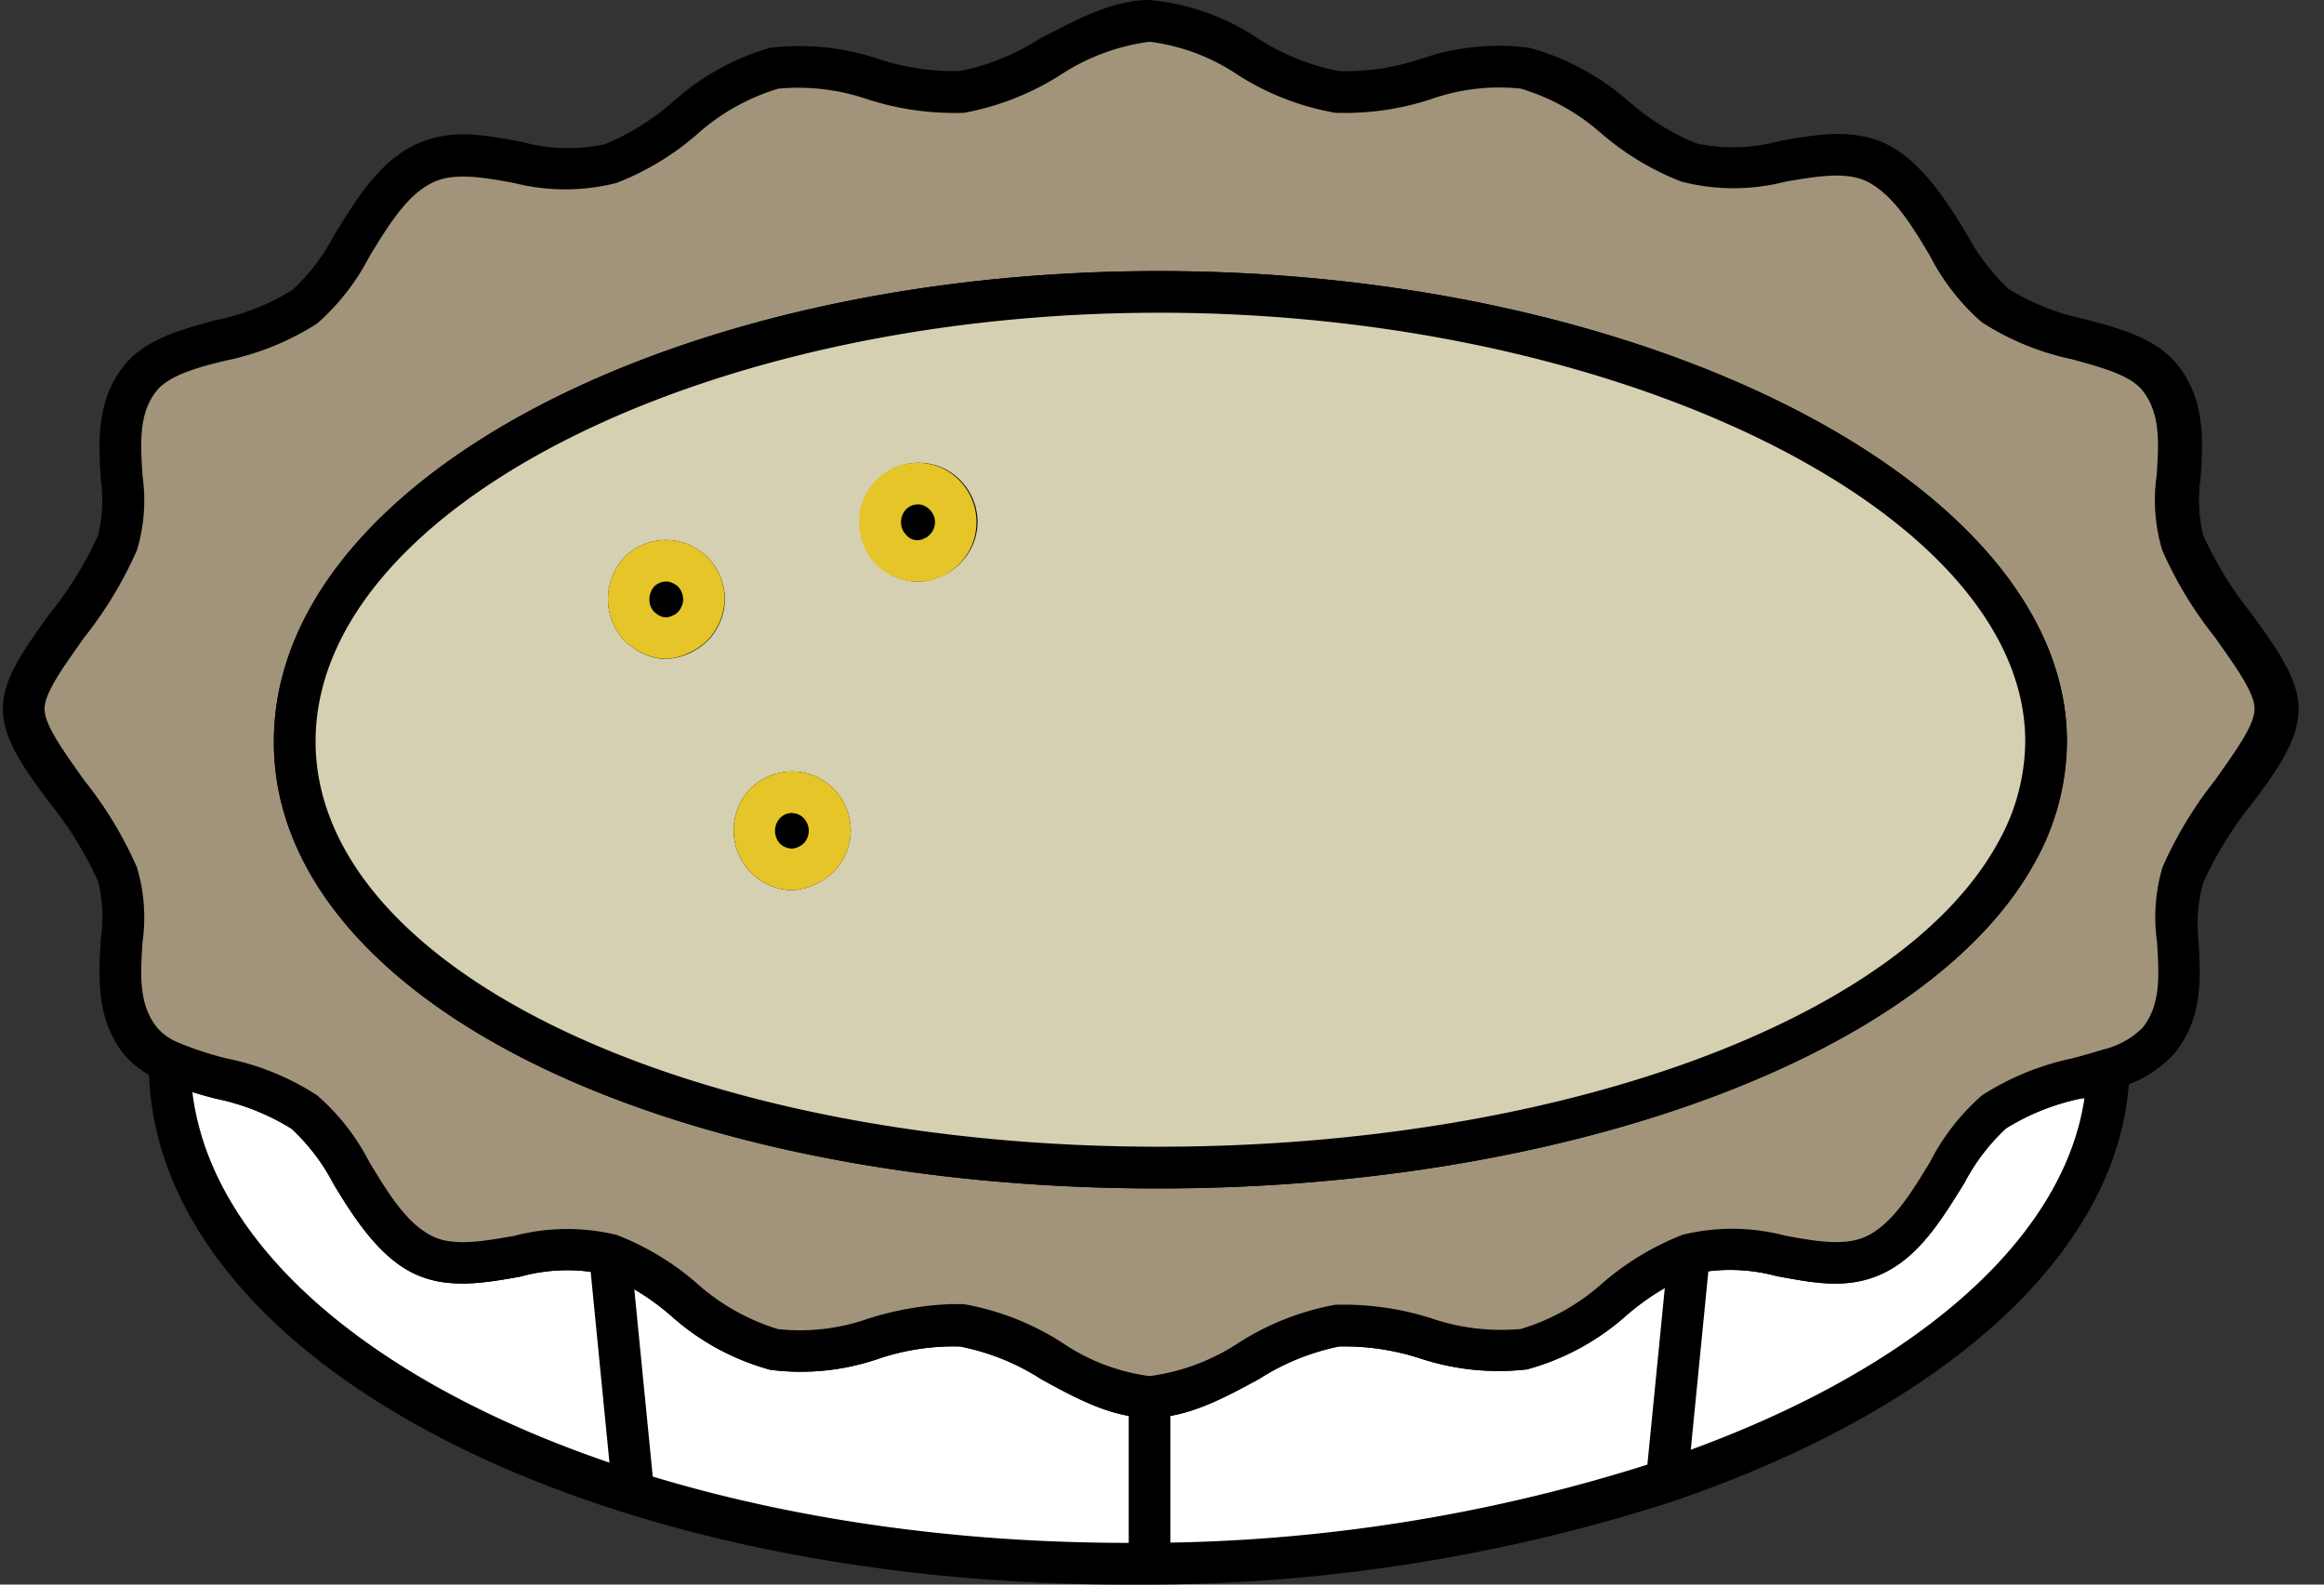
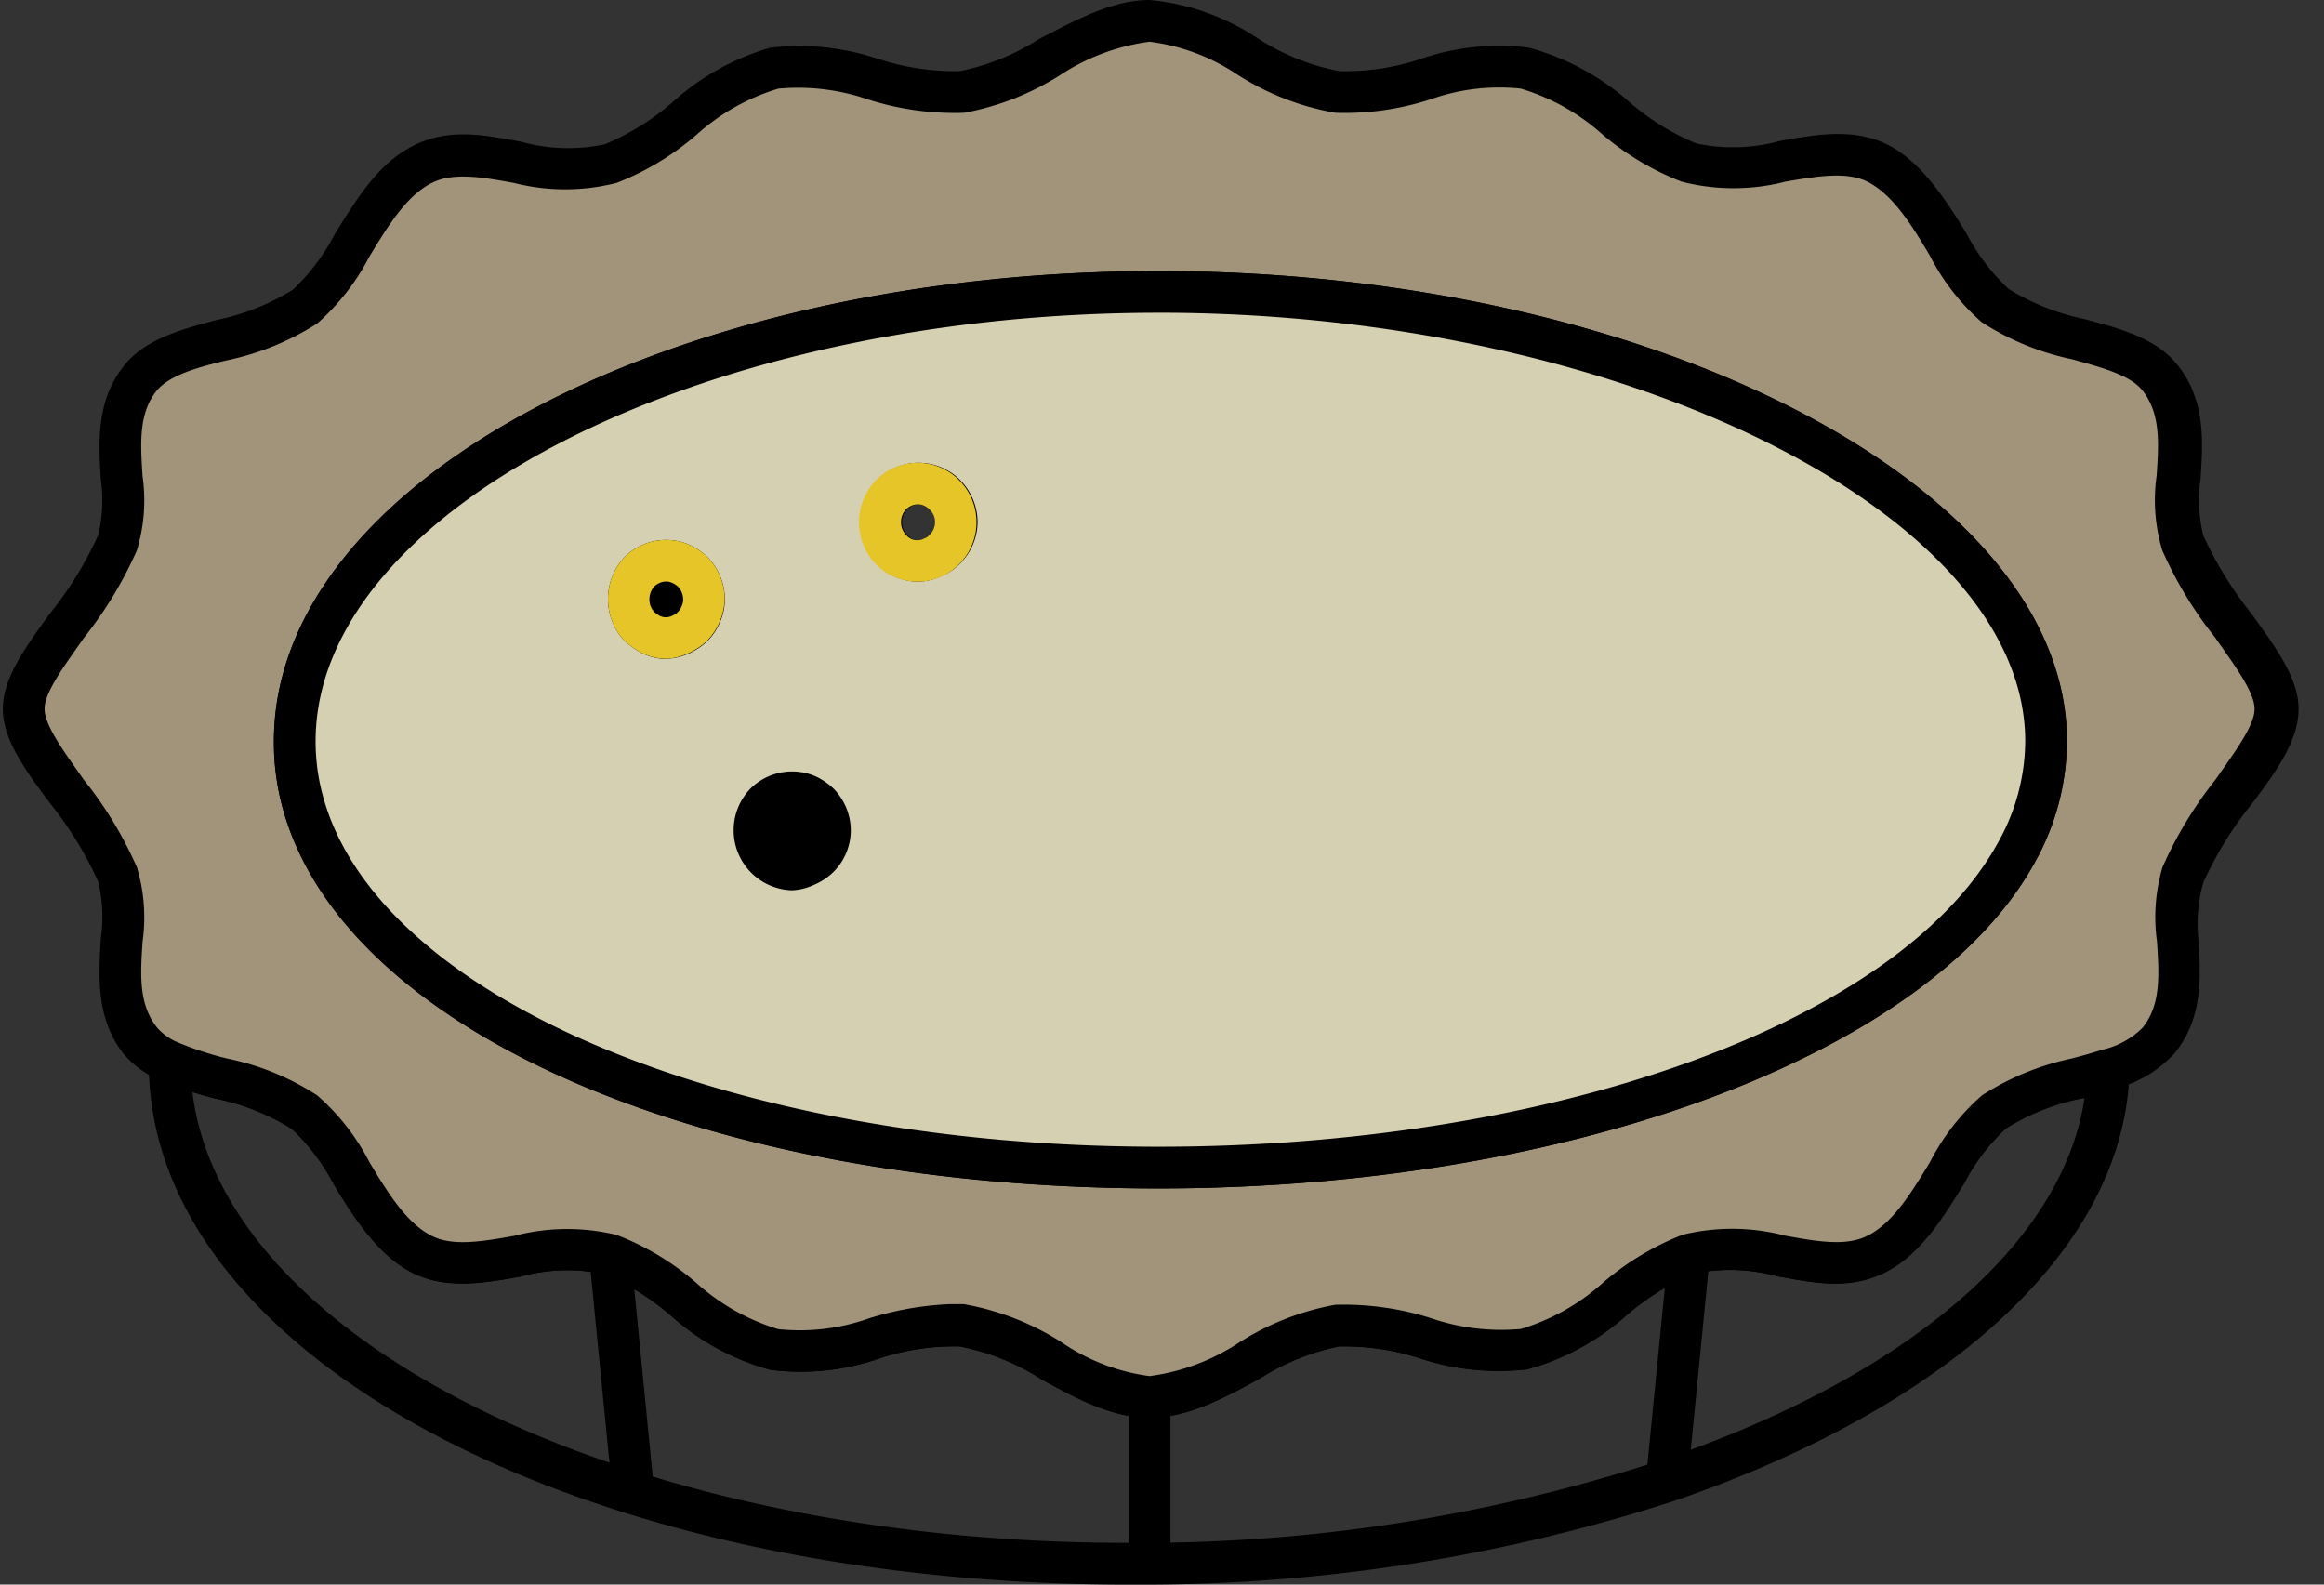
<svg xmlns="http://www.w3.org/2000/svg" width="88" height="60" fill="none">
  <rect width="100%" height="100%" fill="#333333" stroke="none" />
  <path d="M25.221 24.948a2.171 2.171 0 01-1.31-.474.79.79 0 01.236-1.382c.664-.213 1.358-.41 2.187-.623a.79.79 0 01.932 1.065 2.29 2.29 0 01-.482.727 2.503 2.503 0 01-.702.473c-.27.129-.563.201-.86.213zm4.769 8.762a2.305 2.305 0 01-1.58-.639 2.321 2.321 0 010-3.158 2.243 2.243 0 012.448-.481c.259.117.496.277.702.473.416.421.65.988.656 1.58a2.242 2.242 0 01-.656 1.578 2.367 2.367 0 01-.718.482c-.27.11-.56.167-.853.166zm-.466-1.776a.568.568 0 00.71.134.607.607 0 00.205-.134.687.687 0 000-.955.623.623 0 00-.9 0 .694.694 0 00-.181.482.71.71 0 00.165.473z" fill="#000" />
-   <path d="M79.845 40.5c-.15 6.49-6.813 12.197-16.721 15.553a64.036 64.036 0 01-19.595 3.158h-.837c-20.273 0-36.268-8.487-36.268-18.948v-.07c1.476.686 3.67.836 5.131 1.918 1.46 1.081 2.369 4.358 4.445 5.392 2.076 1.034 4.792-.79 7.105 0 2.156.694 3.86 3.158 6.214 3.592 2.352.434 4.736-1.121 7.105-.9 2.368.22 4.737 2.7 7.105 2.7 2.368 0 4.816-2.48 7.105-2.7 2.29-.221 4.864 1.342 7.106.9 2.242-.442 4.057-2.89 6.22-3.592 2.314-.79 5.093 1.002 7.106 0 2.013-1.003 2.913-4.264 4.437-5.392 1.224-.9 2.945-1.153 4.342-1.611z" fill="#fff" />
  <path d="M42.692 60C21.913 60 5.634 51.316 5.634 40.263a.86.86 0 01.746-.852.789.789 0 01.407.063 12.19 12.19 0 001.855.608 9.836 9.836 0 013.41 1.397 8.504 8.504 0 011.974 2.526c.687 1.137 1.39 2.305 2.369 2.795.79.403 1.918.205 3.095 0a7.95 7.95 0 013.9-.04 10.264 10.264 0 013.015 1.816 8.187 8.187 0 003.103 1.753 7.696 7.696 0 003.418-.41 10.649 10.649 0 013.608-.506c1.318.232 2.576.723 3.703 1.445a7.698 7.698 0 003.292 1.247 8.046 8.046 0 003.403-1.279 10.169 10.169 0 013.623-1.42 10.935 10.935 0 013.624.504 8.188 8.188 0 003.41.411 8.156 8.156 0 003.111-1.753 10.451 10.451 0 013.016-1.816 7.895 7.895 0 013.9.04c1.176.213 2.281.41 3.095 0 .97-.482 1.681-1.658 2.368-2.787a8.487 8.487 0 011.966-2.526 10.145 10.145 0 013.394-1.398c.395-.102.79-.213 1.161-.331a.789.789 0 011.034.79c-.158 6.568-6.615 12.655-17.266 16.302A65.114 65.114 0 0143.53 60h-.837zM7.284 41.345C8.444 50.889 23.88 58.42 42.692 58.42h.79a63.466 63.466 0 0019.358-3.11c9.37-3.158 15.276-8.243 16.089-13.722h-.11a8.684 8.684 0 00-2.874 1.137 7.596 7.596 0 00-1.58 2.069c-.789 1.263-1.633 2.7-3.007 3.386-1.374.687-2.708.387-4.082.143a6.75 6.75 0 00-3.157-.095 9.43 9.43 0 00-2.55 1.579 9.33 9.33 0 01-3.766 2.044 9.473 9.473 0 01-4.01-.41 9.277 9.277 0 00-3.088-.458 8.883 8.883 0 00-3.015 1.224c-1.335.726-2.716 1.476-4.161 1.476-1.445 0-2.787-.742-4.09-1.453a8.785 8.785 0 00-3.094-1.247 8.93 8.93 0 00-3.056.458 9.062 9.062 0 01-4.12.426 9.3 9.3 0 01-3.758-2.044 9.229 9.229 0 00-2.55-1.58 6.648 6.648 0 00-3.158.095c-1.374.245-2.795.498-4.082-.142s-2.242-2.116-3-3.379a7.688 7.688 0 00-1.579-2.076 8.756 8.756 0 00-2.89-1.145c-.252-.079-.568-.158-.868-.252zm17.937-16.398a2.171 2.171 0 01-1.31-.473 1.632 1.632 0 01-.269-.213 2.321 2.321 0 010-3.158 2.225 2.225 0 012.448-.482c.259.118.496.278.702.474.411.423.643.989.648 1.579a2.368 2.368 0 01-.656 1.579 2.505 2.505 0 01-.702.473 2.22 2.22 0 01-.86.221zm0-2.928a.663.663 0 00-.45.189.735.735 0 00-.181.49.695.695 0 00.19.481l.086.063a.528.528 0 00.608.063.465.465 0 00.197-.134.513.513 0 00.134-.205.575.575 0 00.064-.269.726.726 0 00-.198-.49.875.875 0 00-.229-.141.505.505 0 00-.229-.047h.008zM29.99 33.71a2.274 2.274 0 01-1.58-3.844 2.242 2.242 0 012.448-.482c.26.118.497.278.703.474.415.421.65.987.655 1.579a2.242 2.242 0 01-.655 1.579 2.368 2.368 0 01-.719.482c-.267.127-.557.2-.852.213zm0-2.928a.655.655 0 00-.458.197.718.718 0 000 .963.686.686 0 00.45.19.561.561 0 00.245-.063.608.608 0 00.205-.135.687.687 0 000-.955.575.575 0 00-.23-.15.496.496 0 00-.212-.04v-.007zm4.768-8.756a2.25 2.25 0 01-1.579-.647 2.297 2.297 0 010-3.205 2.21 2.21 0 013.134 0 2.258 2.258 0 01-.718 3.679 2.23 2.23 0 01-.837.173zm0-2.929a.648.648 0 00-.45.19.703.703 0 00-.19.49.68.68 0 00.19.473.545.545 0 00.695.134.386.386 0 00.181-.118.64.64 0 00.222-.49.656.656 0 00-.206-.481.68.68 0 00-.22-.15.562.562 0 00-.222-.048z" fill="#000" />
  <path d="M86.16 26.842c0-1.658-2.62-3.876-3.552-6.316-.671-1.736.647-4.429-.884-6.315-1.2-1.46-4.319-1.295-6.221-2.7-1.524-1.13-2.369-4.358-4.437-5.392-2.069-1.035-4.792.75-7.105 0-2.156-.64-3.853-3.064-6.221-3.537-2.369-.474-4.737 1.12-7.106.9C48.266 3.26 45.898.79 43.53.79c-2.368 0-4.816 2.47-7.105 2.692-2.29.22-4.855-1.342-7.105-.9-2.25.442-4.05 2.89-6.214 3.592-2.313.75-5.092-1.003-7.105 0-2.013 1.002-2.913 4.263-4.445 5.392-1.894 1.405-5.013 1.24-6.213 2.7-1.531 1.855-.22 4.547-.892 6.316-.924 2.384-3.553 4.602-3.553 6.26 0 1.658 2.63 3.877 3.553 6.316.671 1.745-.64 4.429.892 6.316.296.342.666.612 1.082.79 1.476.686 3.67.836 5.131 1.918 1.46 1.081 2.369 4.357 4.445 5.392 2.076 1.034 4.792-.79 7.105 0 2.156.695 3.86 3.158 6.213 3.592 2.353.434 4.737-1.121 7.106-.9 2.368.22 4.737 2.629 7.105 2.629 2.368 0 4.816-2.48 7.105-2.7 2.29-.221 4.864 1.342 7.106.9 2.242-.442 4.057-2.89 6.22-3.592 2.314-.79 5.093 1.002 7.106 0 2.013-1.003 2.913-4.264 4.437-5.392 1.223-.9 2.945-1.153 4.334-1.58a3.854 3.854 0 001.887-1.08c1.531-1.864.22-4.548.884-6.317.932-2.423 3.553-4.642 3.553-6.292zM43.877 44.211c-16.634 0-30-5.756-32.368-13.682a8.586 8.586 0 01-.347-2.455c0-9.127 14.408-17.021 32.715-17.021 18.308 0 33.6 7.894 33.6 17.02a8.63 8.63 0 01-1.12 4.2c-3.837 7.011-17.085 11.938-32.48 11.938z" fill="#A2947A" />
  <path d="M43.529 53.684c-1.437 0-2.787-.742-4.09-1.452a8.786 8.786 0 00-3.094-1.248 8.93 8.93 0 00-3.056.458 9.063 9.063 0 01-4.12.426 9.301 9.301 0 01-3.759-2.044 9.229 9.229 0 00-2.55-1.58 6.648 6.648 0 00-3.157.096c-1.374.244-2.795.497-4.082-.143s-2.242-2.115-3-3.379a7.69 7.69 0 00-1.579-2.076 8.756 8.756 0 00-2.89-1.145 14.311 14.311 0 01-2.107-.694 3.757 3.757 0 01-1.358-.987c-1.058-1.342-.955-2.945-.869-4.39a5.653 5.653 0 00-.102-2.147 13.777 13.777 0 00-1.808-2.945c-.963-1.287-1.8-2.431-1.8-3.592 0-1.16.829-2.297 1.792-3.624a13.675 13.675 0 001.816-2.952c.166-.69.201-1.405.102-2.108-.086-1.413-.189-3.016.916-4.358.79-.963 2.148-1.334 3.458-1.682a8.858 8.858 0 002.89-1.144 7.711 7.711 0 001.579-2.085c.789-1.263 1.626-2.692 3-3.378 1.373-.687 2.7-.387 4.081-.143a6.647 6.647 0 003.158.095 9.427 9.427 0 002.55-1.579 9.419 9.419 0 013.71-2.076 9.474 9.474 0 014.106.426 9.26 9.26 0 003.079.458 8.755 8.755 0 003.016-1.224C40.695.79 42.076 0 43.529 0a8.826 8.826 0 014.097 1.453 8.748 8.748 0 003.08 1.24 9.016 9.016 0 003.086-.459 9.032 9.032 0 014.113-.426 9.474 9.474 0 013.782 2.045 9.227 9.227 0 002.55 1.579 6.679 6.679 0 003.158-.095c1.373-.245 2.787-.498 4.066.134s2.25 2.132 3.015 3.395a7.94 7.94 0 001.58 2.076 8.967 8.967 0 002.897 1.145c1.318.347 2.668.718 3.465 1.69 1.106 1.334 1.003 2.936.908 4.35a5.637 5.637 0 00.103 2.147 14.097 14.097 0 001.808 2.944c.963 1.327 1.8 2.471 1.8 3.632 0 1.16-.79 2.297-1.792 3.616a13.872 13.872 0 00-1.816 2.952 5.762 5.762 0 00-.19 2.108c.095 1.421.198 3.024-.907 4.366a4.556 4.556 0 01-2.258 1.334c-.387.127-.79.245-1.232.364a8.686 8.686 0 00-2.874 1.136 7.596 7.596 0 00-1.579 2.069c-.789 1.263-1.634 2.7-3.007 3.387-1.374.686-2.708.386-4.082.142a6.75 6.75 0 00-3.158-.095 9.43 9.43 0 00-2.55 1.579 9.33 9.33 0 01-3.766 2.045 9.473 9.473 0 01-4.034-.41 9.277 9.277 0 00-3.087-.459 8.882 8.882 0 00-3.015 1.224c-1.335.726-2.716 1.476-4.161 1.476zm-7.571-4.302h.537c1.317.232 2.576.723 3.702 1.444a7.698 7.698 0 003.332 1.28 8.045 8.045 0 003.403-1.28 10.167 10.167 0 013.623-1.42 10.936 10.936 0 013.624.505 8.188 8.188 0 003.41.41 8.155 8.155 0 003.111-1.753 10.455 10.455 0 013.016-1.815 7.895 7.895 0 013.9.04c1.176.212 2.281.41 3.094 0 .972-.483 1.682-1.659 2.369-2.788a8.487 8.487 0 011.966-2.526 10.144 10.144 0 013.394-1.397c.395-.103.79-.214 1.161-.332a3.158 3.158 0 001.524-.829c.71-.868.631-2.029.552-3.268a6.711 6.711 0 01.206-2.81 15.138 15.138 0 012.005-3.317c.695-1.002 1.484-2.037 1.484-2.684 0-.647-.79-1.69-1.492-2.7a14.902 14.902 0 01-2.005-3.308 6.6 6.6 0 01-.213-2.818c.086-1.232.157-2.369-.545-3.245-.482-.584-1.58-.868-2.66-1.168a10.112 10.112 0 01-3.42-1.406 8.486 8.486 0 01-1.965-2.526c-.679-1.137-1.39-2.305-2.368-2.795-.79-.394-1.919-.197-3.087 0a7.895 7.895 0 01-3.948 0 10.421 10.421 0 01-3.023-1.815 8.1 8.1 0 00-3.063-1.706 7.76 7.76 0 00-3.403.403c-1.166.381-2.39.555-3.616.513a10.058 10.058 0 01-3.695-1.437A7.69 7.69 0 0043.53 1.58a8.069 8.069 0 00-3.41 1.279 10.263 10.263 0 01-3.616 1.413c-1.23.04-2.46-.13-3.632-.505a8.14 8.14 0 00-3.403-.41 8.132 8.132 0 00-3.102 1.752 10.35 10.35 0 01-3.016 1.816 7.895 7.895 0 01-3.9 0c-1.176-.213-2.29-.41-3.095 0-.97.481-1.673 1.65-2.368 2.787a8.685 8.685 0 01-1.974 2.534 10.19 10.19 0 01-3.418 1.397c-1.113.26-2.171.569-2.645 1.13-.71.852-.632 2.02-.553 3.252.134.94.06 1.9-.213 2.81A15.141 15.141 0 013.18 24.15c-.703 1.01-1.492 2.045-1.492 2.692 0 .648.79 1.69 1.492 2.692a14.795 14.795 0 012.005 3.308c.274.913.346 1.875.213 2.819-.079 1.231-.158 2.368.553 3.252.217.245.487.436.79.56.604.251 1.227.455 1.863.609a9.836 9.836 0 013.41 1.397 8.504 8.504 0 011.974 2.526c.687 1.137 1.39 2.305 2.368 2.795.79.403 1.919.205 3.095 0a7.95 7.95 0 013.9-.04 10.264 10.264 0 013.016 1.816 8.187 8.187 0 003.102 1.753 7.808 7.808 0 003.419-.403 11.833 11.833 0 013.07-.544zM43.853 45c-17.021 0-30.64-5.858-33.095-14.21a9.474 9.474 0 01-.387-2.716c0-9.821 15-17.81 33.505-17.81 18.64 0 34.39 8.154 34.39 17.81a9.474 9.474 0 01-1.216 4.579C73.071 39.923 59.429 45 43.876 45h-.023zm0-33.158c-17.282 0-31.903 7.437-31.903 16.232 0 .756.11 1.508.324 2.234C14.5 37.895 27.787 43.42 43.876 43.42c15 0 28.074-4.737 31.785-11.526a7.895 7.895 0 001.026-3.821c0-8.645-15.332-16.232-32.81-16.232h-.024z" fill="#000" />
  <path d="M43.876 11.053c-18.307 0-32.715 7.895-32.715 17.02a8.586 8.586 0 00.355 2.456c2.321 7.895 15.726 13.682 32.368 13.682 15.395 0 28.642-4.927 32.48-11.937a8.629 8.629 0 001.112-4.2c0-9.127-15.284-17.021-33.6-17.021zM26.508 23.266a1.413 1.413 0 01-.766.774 1.437 1.437 0 01-.544.118 1.389 1.389 0 01-.837-.284 1.027 1.027 0 01-.182-.142 1.492 1.492 0 01-.387-1.034c-.002-.388.145-.76.41-1.043a1.42 1.42 0 011.58-.308c.17.075.324.18.458.308.273.278.426.653.426 1.043a1.4 1.4 0 01-.134.568h-.024zm4.46 9.229a1.38 1.38 0 01-.457.308 1.437 1.437 0 01-.545.118 1.428 1.428 0 01-1.437-1.46c-.002-.388.145-.76.41-1.042a1.422 1.422 0 011.58-.308 1.451 1.451 0 01.884 1.35 1.43 1.43 0 01-.41 1.034h-.024zm4.737-11.684a1.305 1.305 0 01-.457.308 1.435 1.435 0 01-.545.118 1.444 1.444 0 01-1.43-1.46 1.485 1.485 0 01.42-1.043 1.405 1.405 0 011.578-.308c.17.075.325.18.458.308a1.454 1.454 0 01.434 1.042 1.438 1.438 0 01-.402 1.035h-.056z" fill="#D6D0B3" />
  <path d="M43.876 45c-17.044 0-30.663-5.858-33.118-14.21a9.474 9.474 0 01-.387-2.716c0-9.821 15-17.81 33.505-17.81 18.64 0 34.39 8.154 34.39 17.81a9.474 9.474 0 01-1.216 4.579C73.071 39.923 59.43 45 43.876 45zm0-33.158c-17.305 0-31.926 7.437-31.926 16.232 0 .756.11 1.508.324 2.234C14.5 37.895 27.787 43.42 43.876 43.42c15 0 28.074-4.737 31.785-11.526a7.895 7.895 0 001.026-3.821c0-8.645-15.332-16.232-32.81-16.232zM29.99 33.711a2.274 2.274 0 01-1.58-3.845 2.242 2.242 0 012.448-.482c.259.118.497.278.703.474.415.421.65.987.655 1.579a2.242 2.242 0 01-.655 1.579 2.368 2.368 0 01-.719.481c-.267.128-.557.2-.852.214zm0-2.921a.655.655 0 00-.458.197.718.718 0 000 .963.686.686 0 00.45.19.559.559 0 00.244-.064.52.52 0 00.198-.134.624.624 0 00.197-.474.64.64 0 00-.197-.481.576.576 0 00-.23-.15.497.497 0 00-.204-.047zm-4.737-5.835a2.171 2.171 0 01-1.342-.481 1.637 1.637 0 01-.269-.213 2.321 2.321 0 010-3.158 2.226 2.226 0 012.448-.482c.259.118.496.278.702.474.414.422.648.988.655 1.579.001.301-.06.6-.181.876-.11.268-.27.512-.474.718a2.503 2.503 0 01-.702.474 2.218 2.218 0 01-.869.205l.032.008zm0-2.929a.664.664 0 00-.45.19.734.734 0 00-.182.49.695.695 0 00.19.48l.087.064a.528.528 0 00.607.063.466.466 0 00.198-.134.513.513 0 00.134-.205.679.679 0 00-.379-.876.505.505 0 00-.245-.08l.04.008zm9.544 0a2.25 2.25 0 01-1.578-.647 2.298 2.298 0 010-3.205 2.211 2.211 0 013.134 0c.417.42.655.986.663 1.579a2.25 2.25 0 01-.655 1.579 2.138 2.138 0 01-.727.49 2.217 2.217 0 01-.876.204h.04zm0-2.929a.647.647 0 00-.45.19.703.703 0 00-.189.49c0 .176.067.346.19.473a.545.545 0 00.694.134.386.386 0 00.182-.118.624.624 0 00.205-.474.656.656 0 00-.205-.481.717.717 0 00-.221-.15.559.559 0 00-.245-.064h.04z" fill="#000" />
  <path d="M26.224 21.655c.273.278.426.653.426 1.043.001.195-.04.389-.118.568a1.412 1.412 0 01-.766.774 1.437 1.437 0 01-.545.118 1.39 1.39 0 01-.837-.284 1.027 1.027 0 01-.181-.142 1.492 1.492 0 01-.411-1.034c-.002-.388.145-.76.41-1.043a1.421 1.421 0 011.58-.308c.163.077.313.181.442.308z" fill="#000" />
  <path d="M25.221 24.947a2.171 2.171 0 01-1.31-.473 1.632 1.632 0 01-.269-.213 2.321 2.321 0 010-3.158 2.225 2.225 0 012.448-.482c.259.118.496.278.702.474.411.423.643.989.648 1.579a2.368 2.368 0 01-.656 1.579 2.505 2.505 0 01-.702.473 2.22 2.22 0 01-.86.221zm0-2.928a.663.663 0 00-.45.189.735.735 0 00-.181.49.695.695 0 00.19.481l.086.063a.528.528 0 00.608.063.465.465 0 00.197-.134.513.513 0 00.134-.205.575.575 0 00.064-.269.726.726 0 00-.198-.49.875.875 0 00-.229-.141.505.505 0 00-.229-.047h.008z" fill="#E5C527" />
  <path d="M30.992 30.418a1.453 1.453 0 01.427 1.042 1.43 1.43 0 01-.427 1.035c-.13.132-.286.237-.458.308a1.437 1.437 0 01-1.902-.779 1.429 1.429 0 01-.103-.564 1.51 1.51 0 01.41-1.042 1.421 1.421 0 011.58-.308c.175.074.335.178.473.308z" fill="#000" />
-   <path d="M29.99 33.71a2.274 2.274 0 01-1.58-3.844 2.242 2.242 0 012.448-.482c.26.118.497.278.703.474.415.421.65.987.655 1.579a2.242 2.242 0 01-.655 1.579 2.368 2.368 0 01-.719.482c-.267.127-.557.2-.852.213zm0-2.928a.655.655 0 00-.458.197.718.718 0 000 .963.686.686 0 00.45.19.561.561 0 00.245-.063.608.608 0 00.205-.135.687.687 0 000-.955.575.575 0 00-.23-.15.496.496 0 00-.212-.04v-.007z" fill="#E5C527" />
-   <path d="M36.195 19.776a1.451 1.451 0 01-.434 1.034 1.29 1.29 0 01-.458.308 1.438 1.438 0 01-.545.119 1.446 1.446 0 01-1.429-1.46 1.484 1.484 0 01.419-1.043 1.405 1.405 0 011.579-.308c.17.075.324.18.457.308a1.453 1.453 0 01.411 1.042z" fill="#000" />
  <path d="M34.758 22.026a2.25 2.25 0 01-1.579-.647 2.297 2.297 0 010-3.205 2.21 2.21 0 013.134 0 2.258 2.258 0 01-.718 3.679 2.23 2.23 0 01-.837.173zm0-2.929a.648.648 0 00-.45.19.703.703 0 00-.19.49.68.68 0 00.19.473.545.545 0 00.695.134.386.386 0 00.181-.118.67.67 0 00.169-.752.721.721 0 00-.374-.37.562.562 0 00-.22-.047z" fill="#E5C527" />
  <path d="M44.318 52.919H42.74v6.292h1.58v-6.292zm-20.435-5.475l-1.572.155.884 8.98 1.572-.154-.884-8.98zm39.286.012l-.886 8.98 1.572.155.885-8.98-1.571-.155z" fill="#000" />
</svg>